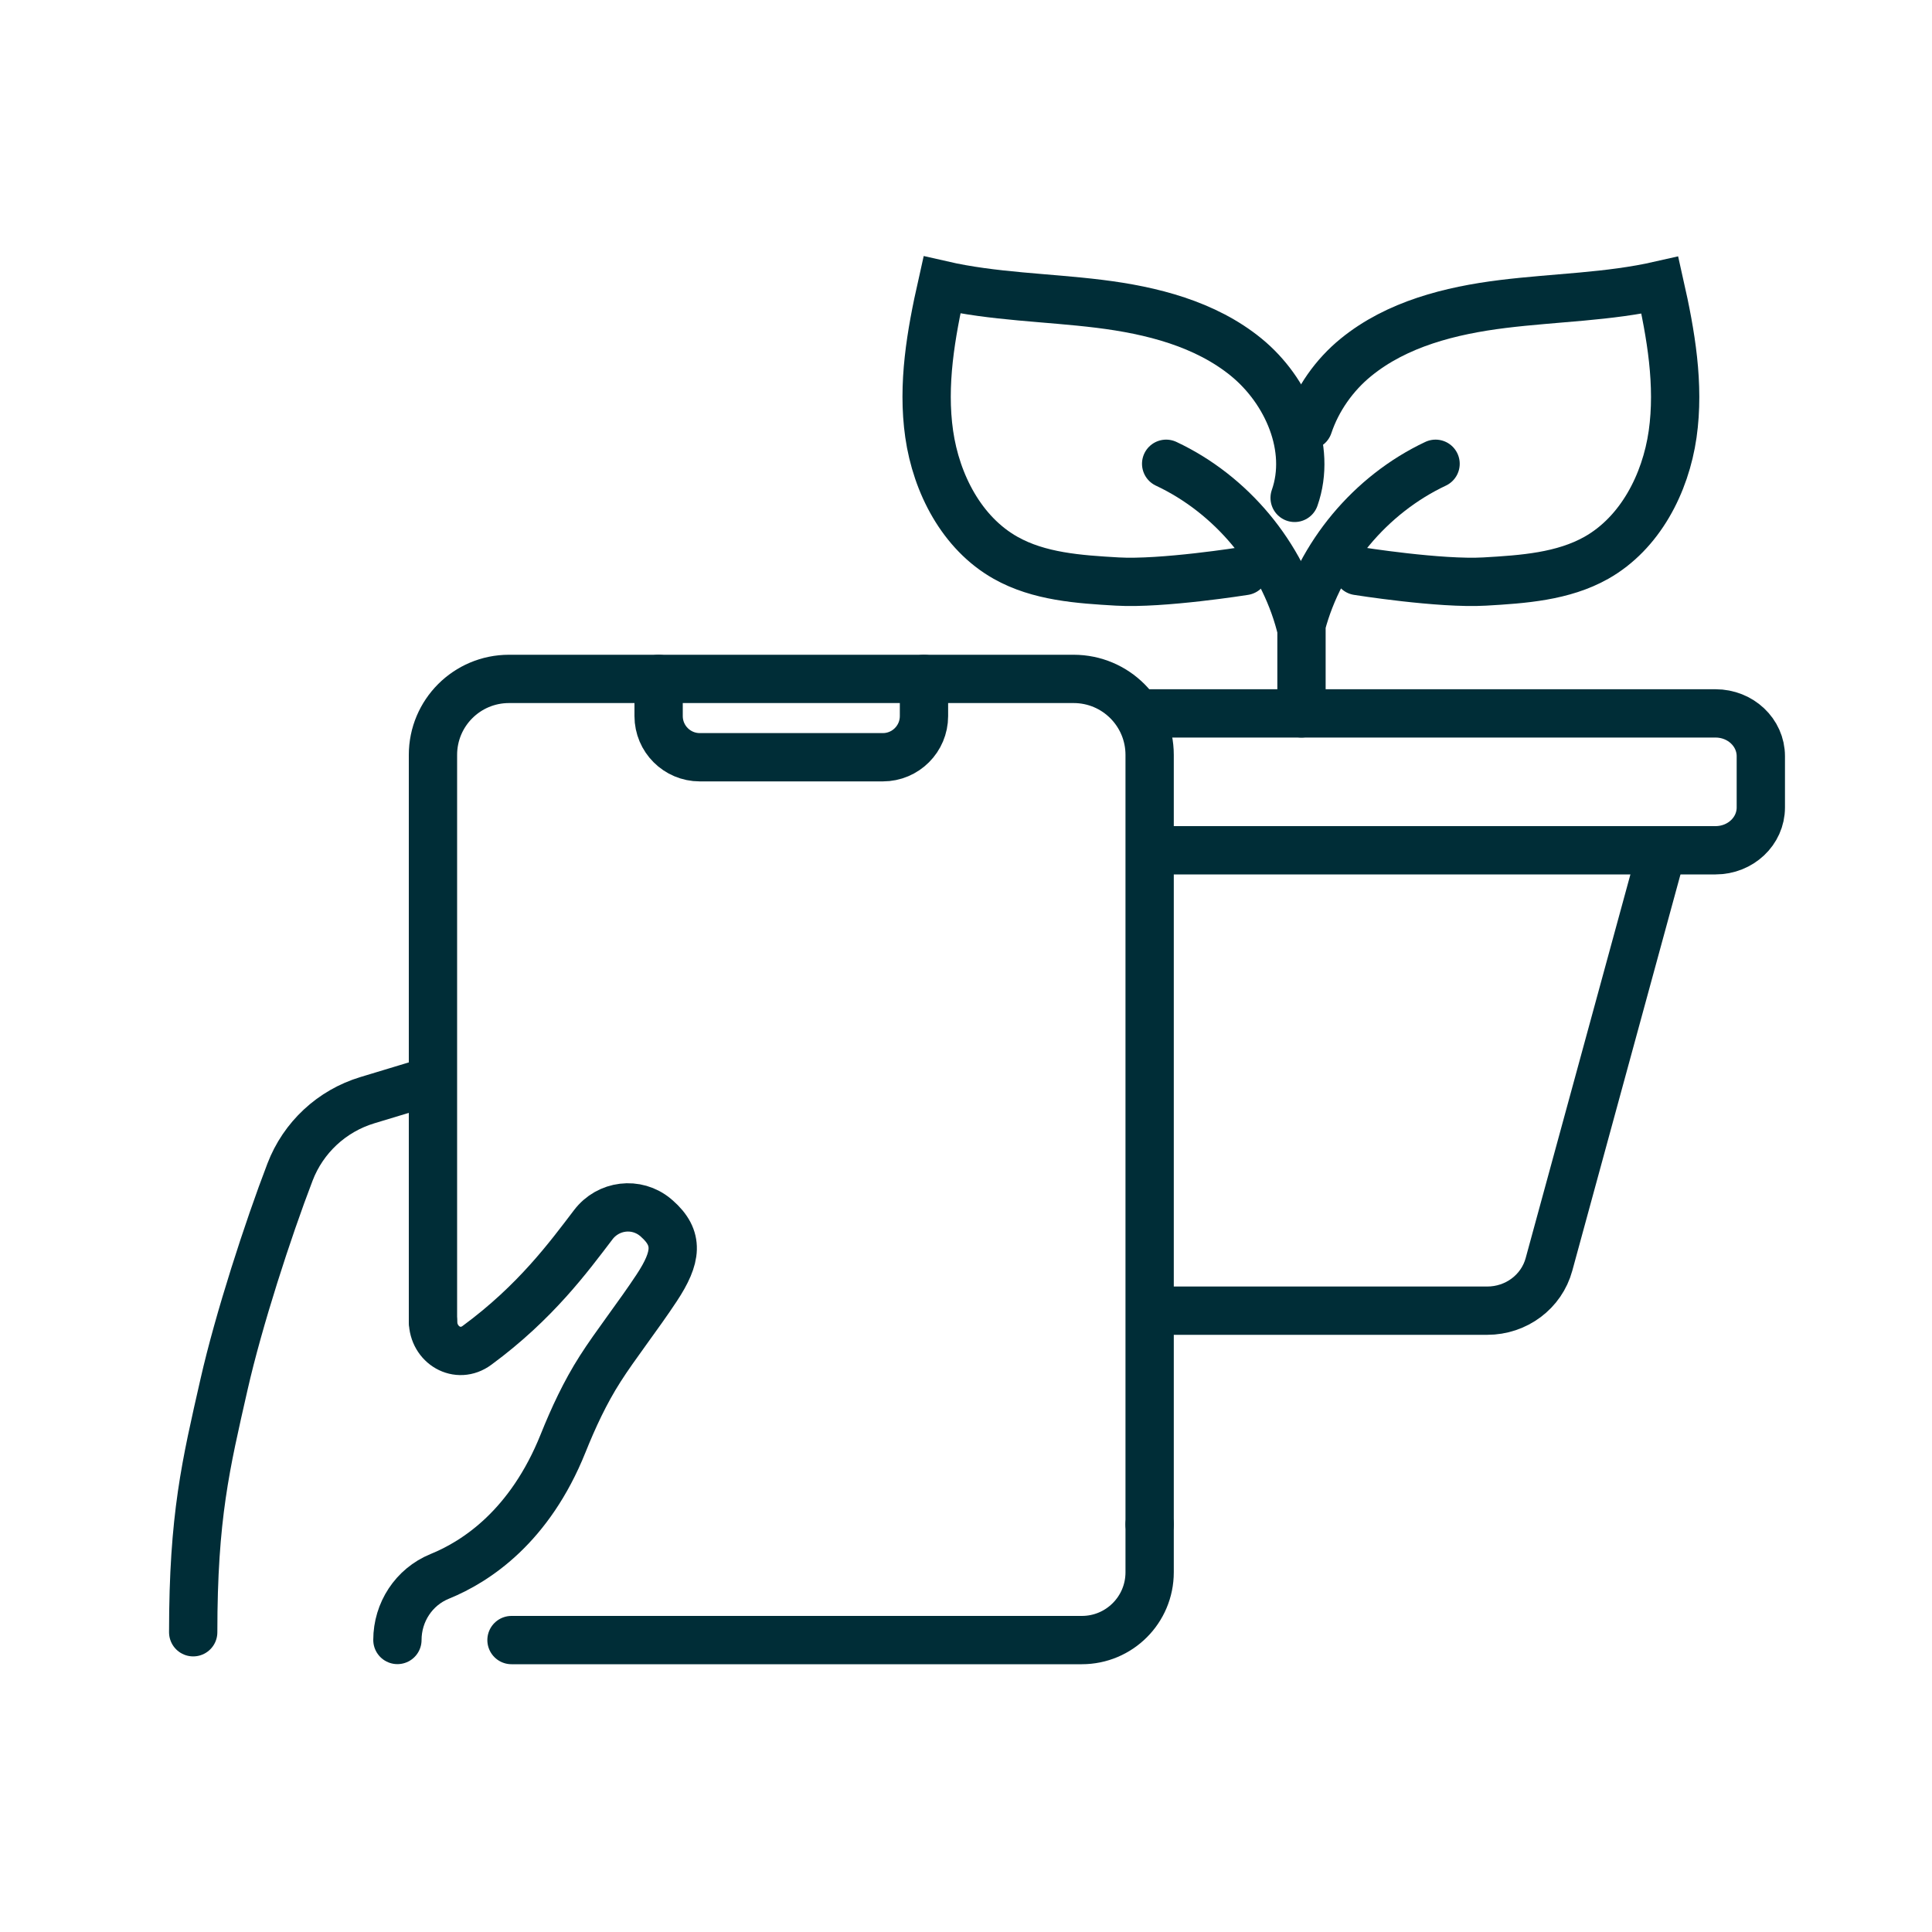
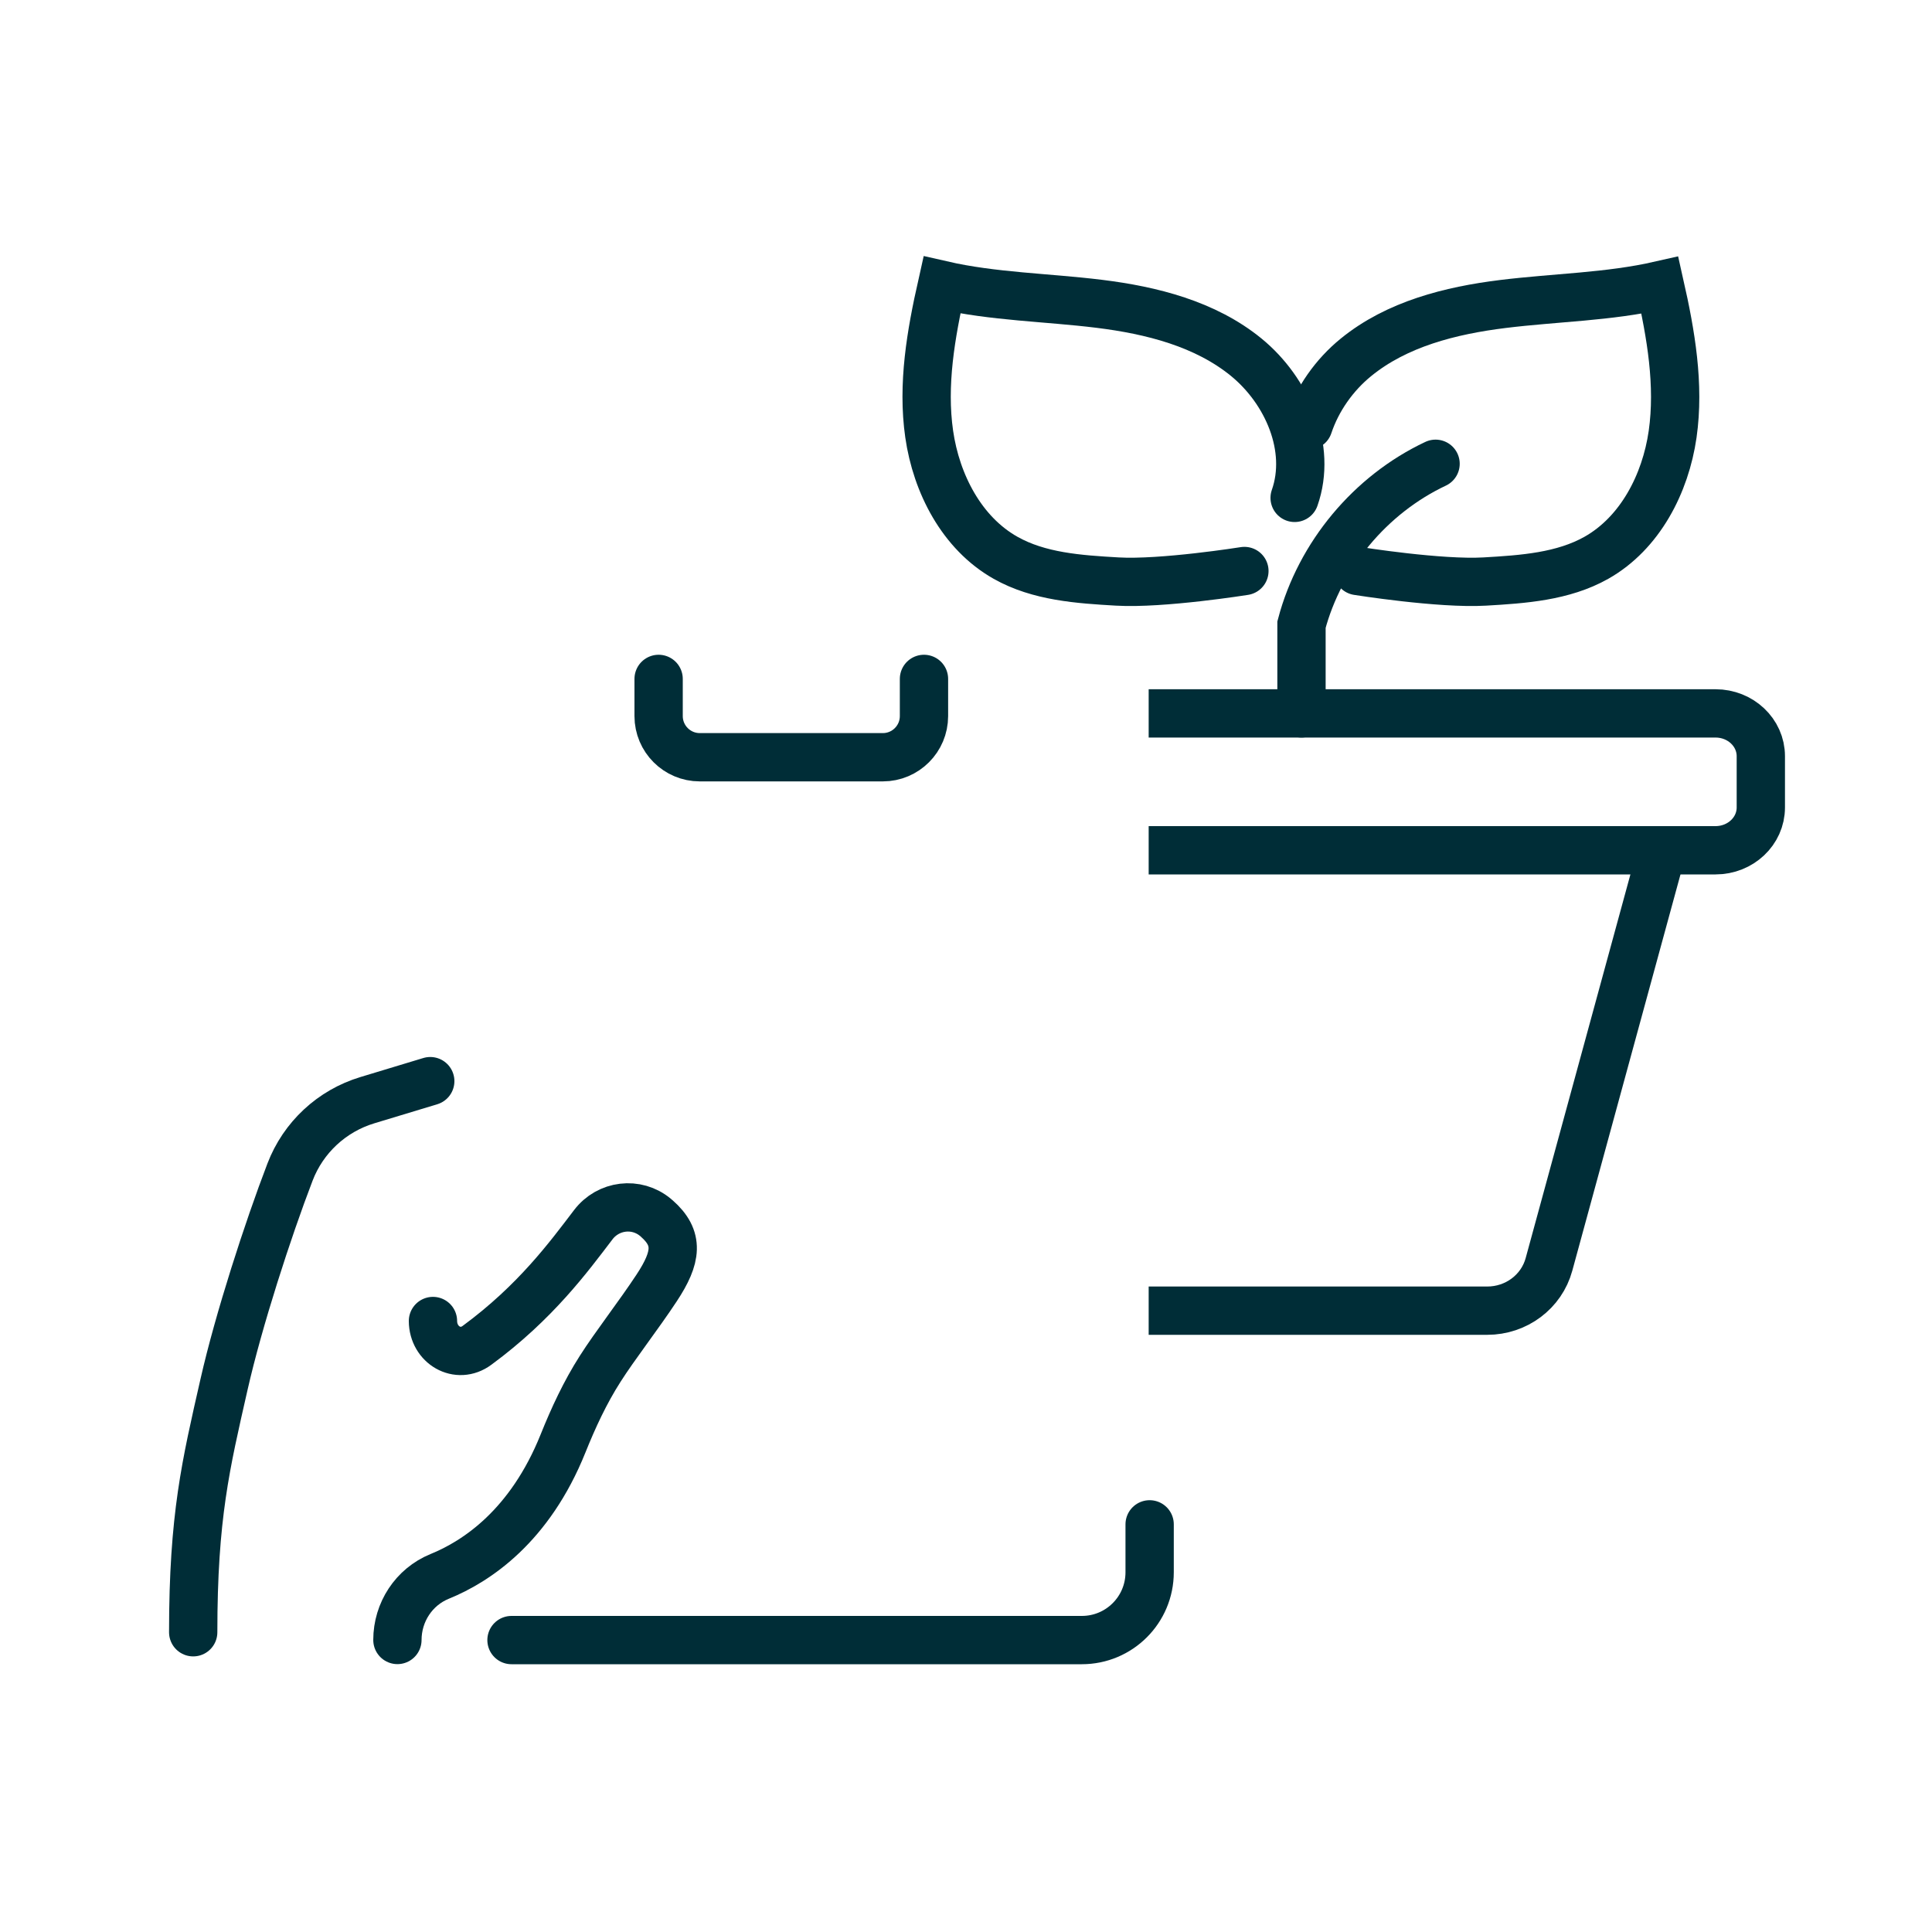
<svg xmlns="http://www.w3.org/2000/svg" id="Ebene_1" viewBox="0 0 200 200">
  <defs>
    <style>.cls-1{stroke-linecap:square;}.cls-1,.cls-2{stroke-miterlimit:10;}.cls-1,.cls-2,.cls-3{fill:none;stroke:#002d37;stroke-width:5px;}.cls-2,.cls-3{stroke-linecap:round;}.cls-3{stroke-linejoin:round;}</style>
  </defs>
  <g>
    <path class="cls-3" d="m44.54,111.92l-6.51,1.97c-3.68,1.11-6.64,3.86-8.01,7.45-2.28,5.94-5.32,15.31-6.83,21.98-1.88,8.28-3.19,13.64-3.19,25.65" />
    <path class="cls-3" d="m44.82,136.75c.01,2.48,2.57,4,4.57,2.51,6.06-4.46,9.48-9.14,12.02-12.47,1.55-2.05,4.47-2.41,6.44-.77.04.04.09.08.14.12,2.32,2.04,2.08,4.01-.01,7.18-1.87,2.84-4.32,5.97-5.85,8.38-1.56,2.44-2.77,5.05-3.85,7.74-3.43,8.53-8.93,12.19-12.77,13.75-2.67,1.09-4.37,3.71-4.37,6.58h0" />
    <path class="cls-3" d="m52.95,169.78h59.04c3.88,0,7.02-3.14,7.02-7.02v-4.96" />
-     <path class="cls-3" d="m119.01,157.8v-79.65c0-4.35-3.52-7.87-7.87-7.87h-58.45c-4.35,0-7.87,3.52-7.87,7.87v58.6" />
    <path class="cls-3" d="m68.18,70.28v3.85c0,2.35,1.91,4.26,4.26,4.26h18.95c2.35,0,4.26-1.91,4.26-4.26v-3.85" />
  </g>
  <path class="cls-1" d="m171.65,89.5l-11.3,41.39c-.77,2.83-3.39,4.79-6.39,4.79h-17.1s-15.45,0-15.45,0" />
  <path class="cls-1" d="m121.41,73.85h56.18c2.59,0,4.69,1.98,4.69,4.43v5.31c0,2.45-2.1,4.43-4.69,4.43h-56.18" />
  <g>
-     <path class="cls-2" d="m134.6,64.66c-1.91-7.21-7.13-13.48-13.88-16.65" />
    <path class="cls-2" d="m134.02,51.54c1.81-5.16-.78-11.1-5.01-14.56-4.24-3.46-9.79-4.86-15.22-5.53-5.43-.67-10.95-.73-16.28-1.95-1.14,5.07-2.06,10.3-1.32,15.44.74,5.14,3.38,10.25,7.9,12.8,3.47,1.96,7.6,2.23,11.57,2.46,4.63.27,13.16-1.09,13.16-1.09" />
  </g>
  <g>
    <path class="cls-2" d="m148.61,48.01c-6.75,3.18-11.97,9.44-13.88,16.65v9.19" />
    <path class="cls-2" d="m135.45,44.05c.91-2.73,2.68-5.24,4.92-7.06,4.23-3.45,9.78-4.85,15.2-5.52,5.42-.67,10.94-.73,16.26-1.94,1.14,5.06,2.05,10.29,1.32,15.42-.74,5.14-3.38,10.24-7.89,12.79-3.46,1.95-7.59,2.23-11.56,2.46-4.62.27-13.15-1.09-13.15-1.09" />
  </g>
</svg>